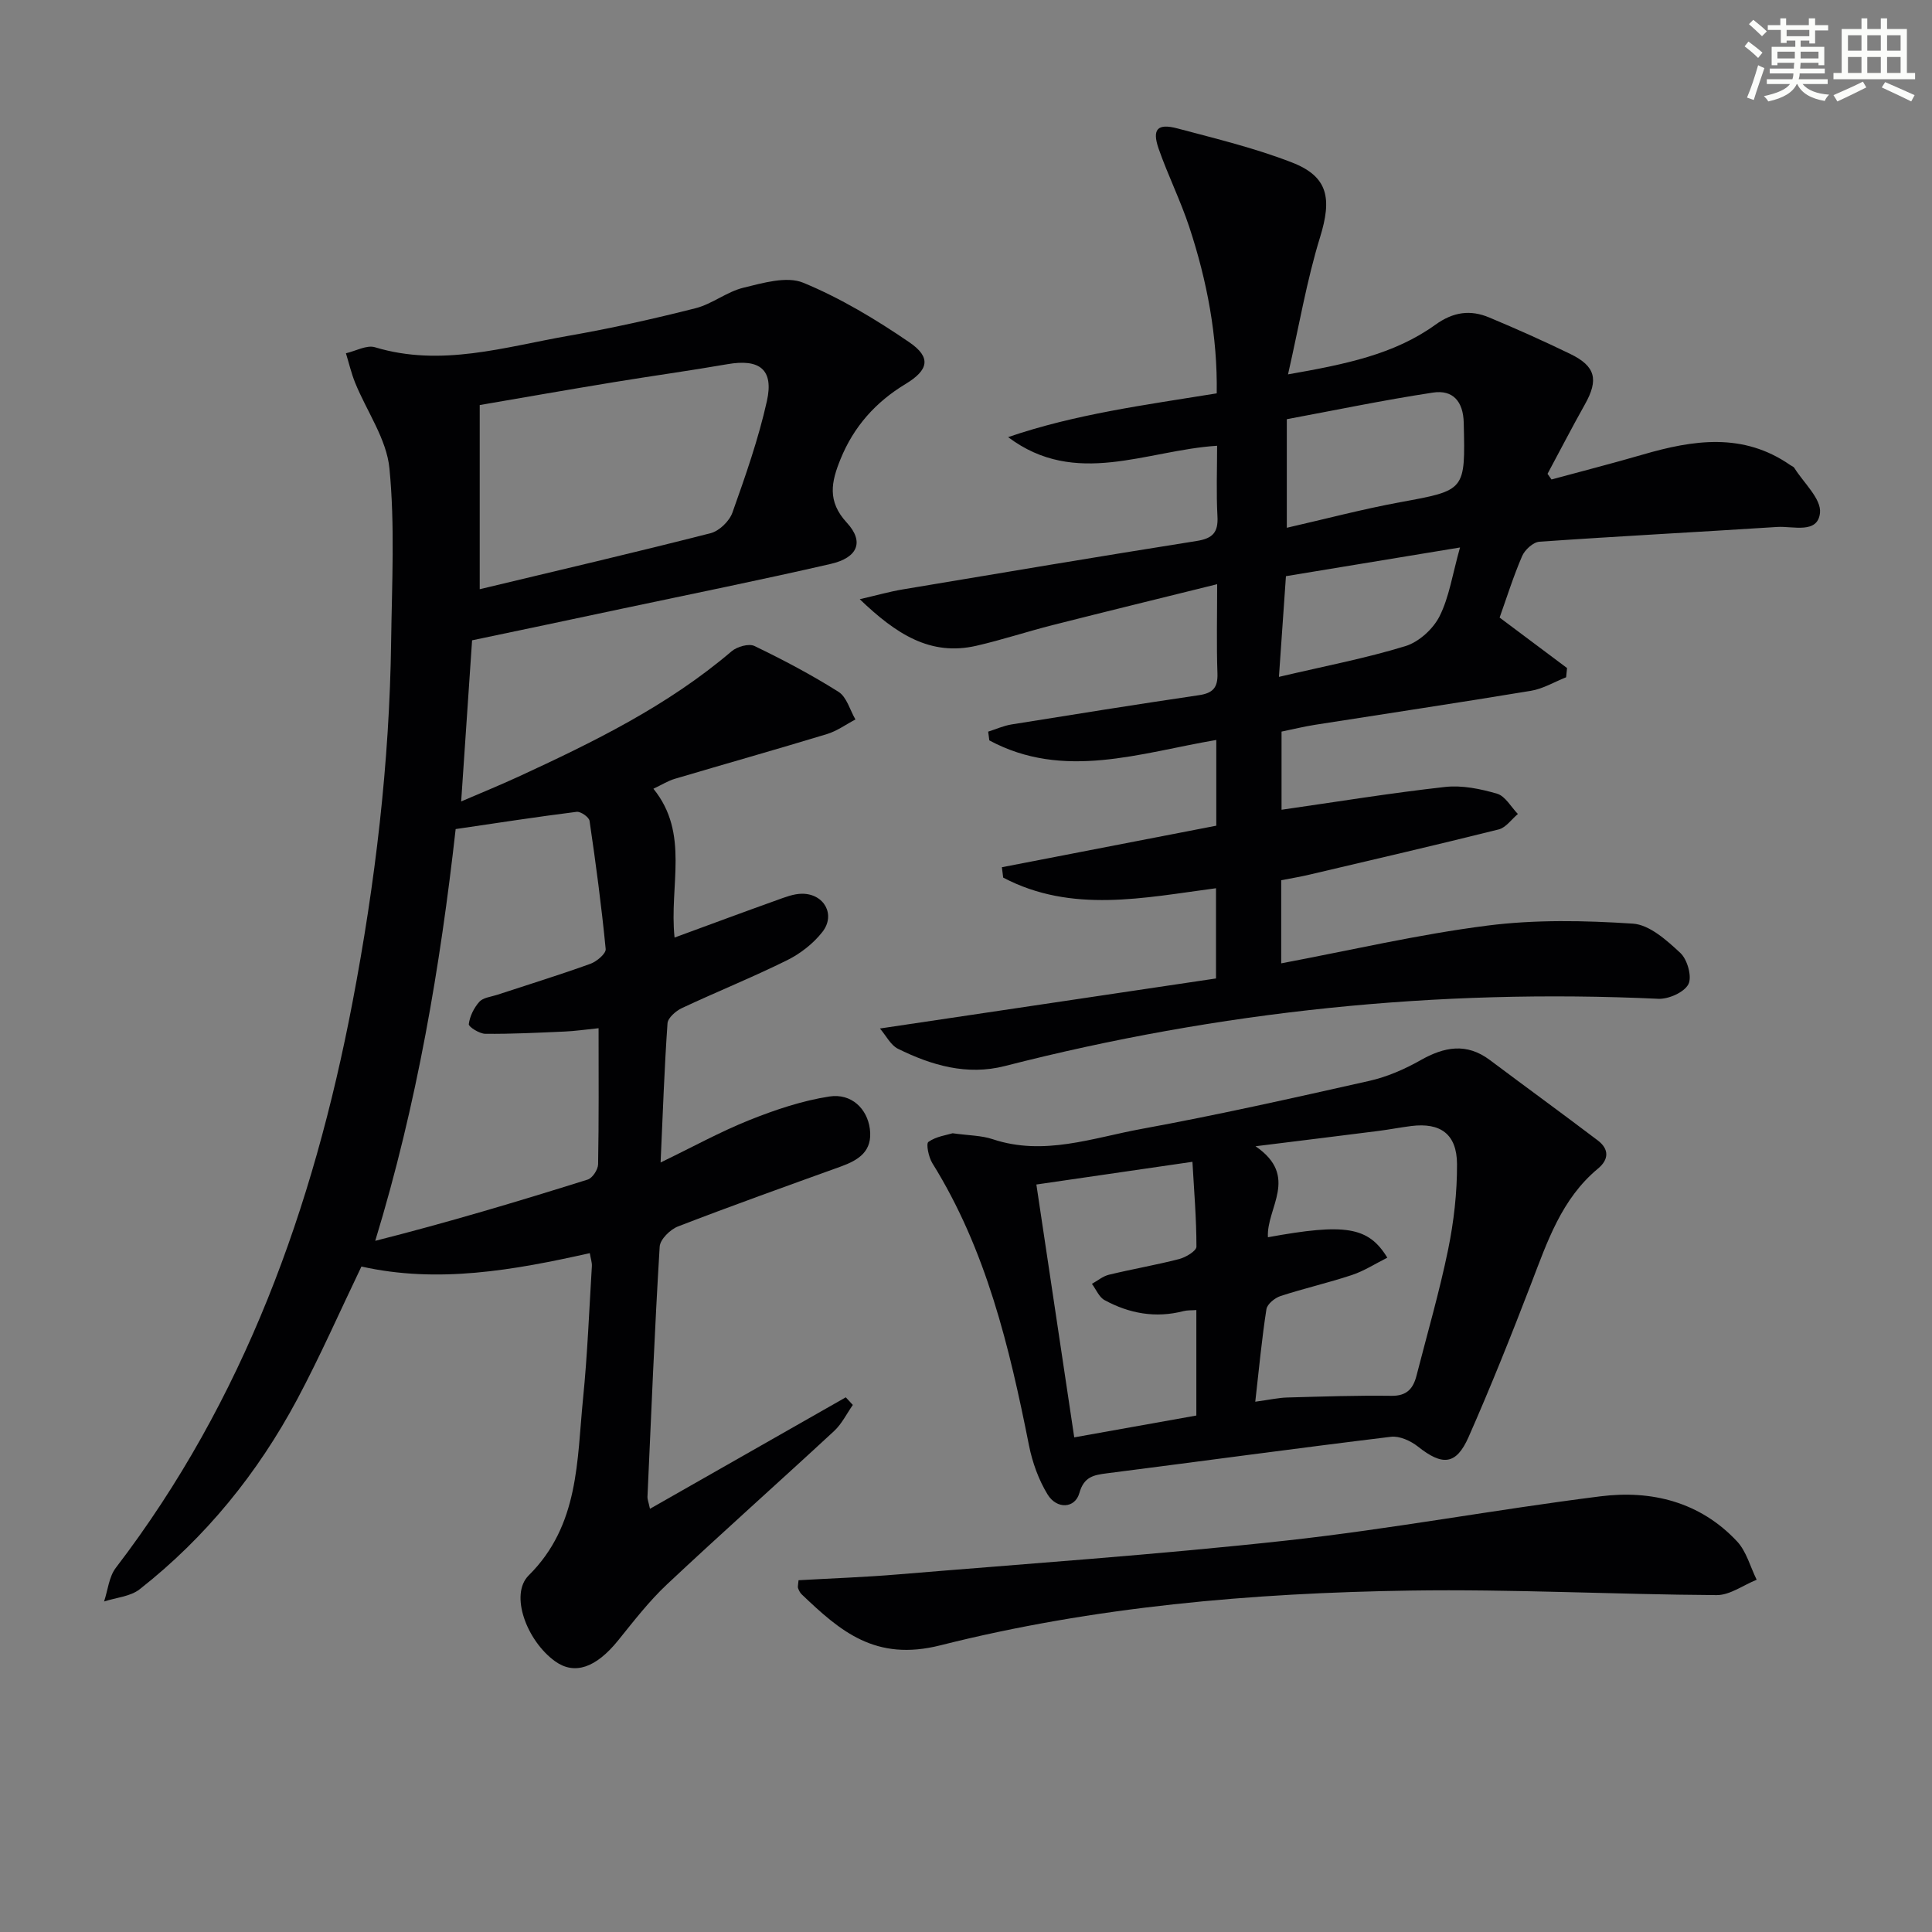
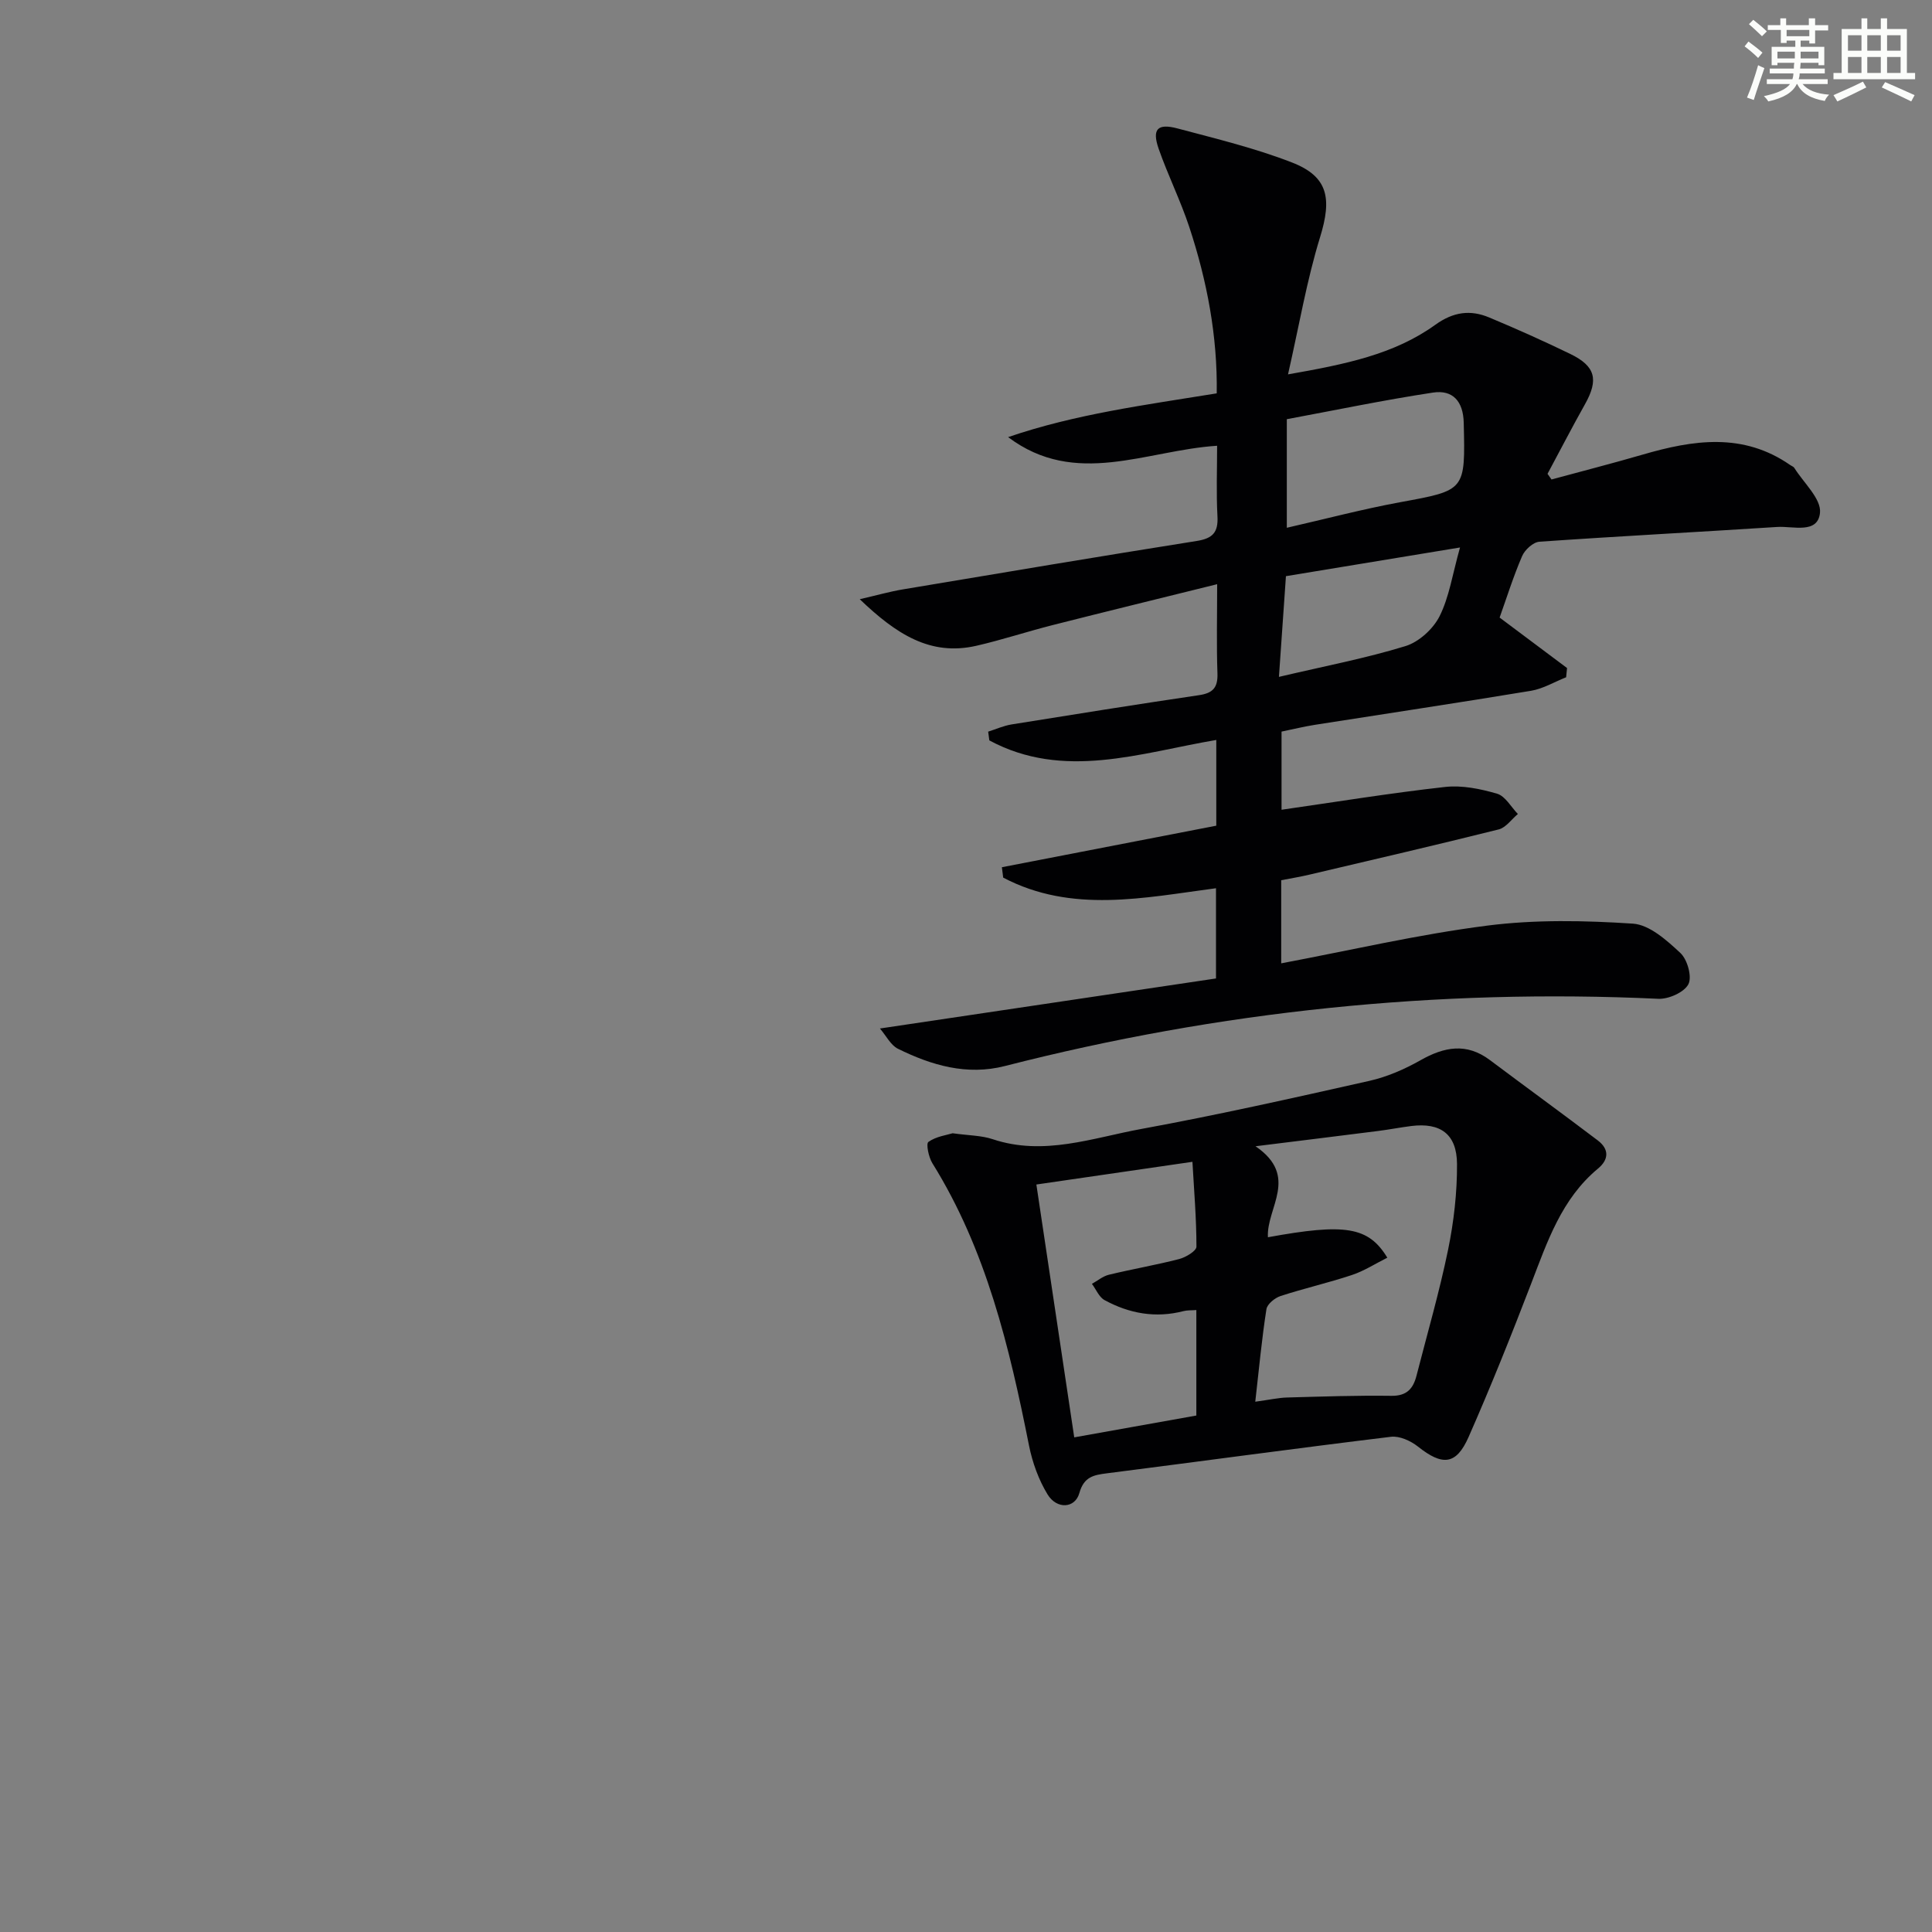
<svg xmlns="http://www.w3.org/2000/svg" enable-background="new 0 0 400 400" viewBox="0 0 400 400">
  <rect x="0" y="0" width="400" height="400" fill="#808080" stroke="none" />
  <g fill="#010103">
-     <path d="m97.74 132.57c-.76 11.15-1.49 22.04-2.26 33.36 3.9-1.68 7.91-3.31 11.84-5.12 15.57-7.18 30.94-14.7 44.14-25.96 1.13-.97 3.58-1.67 4.75-1.1 5.95 2.87 11.82 5.97 17.4 9.49 1.69 1.07 2.36 3.76 3.5 5.72-1.97 1.03-3.83 2.4-5.92 3.03-10.47 3.18-21 6.15-31.49 9.26-1.39.41-2.66 1.22-4.42 2.05 7.55 9.29 3.24 20.02 4.38 30.81 7.33-2.69 14.23-5.26 21.17-7.74 1.7-.61 3.49-1.33 5.25-1.33 4.57 0 6.98 4.36 4.18 7.92-1.88 2.4-4.55 4.48-7.29 5.84-7.14 3.54-14.56 6.52-21.78 9.91-1.26.59-2.91 2.02-2.99 3.16-.65 9.28-.97 18.57-1.43 28.81 6.62-3.2 12.38-6.38 18.44-8.8 5.31-2.12 10.87-3.99 16.49-4.86 4.62-.71 7.84 2.57 8.39 6.67.62 4.67-2.31 6.49-6.04 7.84-11.25 4.06-22.52 8.08-33.67 12.39-1.62.62-3.71 2.68-3.8 4.18-1.05 17.27-1.75 34.55-2.53 51.84-.02.45.18.9.52 2.44 13.76-7.83 27.15-15.46 40.54-23.08.49.53.97 1.05 1.46 1.58-1.28 1.82-2.29 3.93-3.88 5.4-11.48 10.63-23.18 21.03-34.59 31.74-3.73 3.5-6.9 7.62-10.13 11.62-4.58 5.66-9.01 7.22-13.06 4.3-5.86-4.23-9.44-13.81-5.45-17.77 10.5-10.41 9.96-23.76 11.26-36.67.91-9.08 1.26-18.22 1.82-27.34.05-.77-.24-1.56-.43-2.71-15.82 3.55-31.47 6.32-47.28 2.77-4.5 9.37-8.56 18.61-13.3 27.5-8.17 15.28-18.93 28.57-32.6 39.31-1.93 1.52-4.9 1.73-7.38 2.54.78-2.35 1.01-5.12 2.43-6.97 26.59-34.75 40.88-74.61 49-117.08 4.72-24.69 7.67-49.58 8-74.73.16-11.95.8-23.97-.35-35.81-.59-6.08-4.69-11.8-7.1-17.73-.8-1.97-1.28-4.07-1.91-6.11 2.02-.46 4.31-1.77 6.03-1.24 13.7 4.14 26.84-.07 40.07-2.38 8.82-1.54 17.58-3.5 26.27-5.7 3.45-.87 6.48-3.41 9.92-4.25 4.04-.98 8.96-2.45 12.4-1.03 7.71 3.18 15.03 7.59 21.95 12.32 4.61 3.15 3.99 5.76-.79 8.65-6.17 3.73-10.71 8.8-13.45 15.55-1.91 4.69-2.8 8.71 1.3 13.15 3.66 3.95 2.27 7.26-3.32 8.54-14.38 3.31-28.86 6.23-43.3 9.29-10.2 2.18-20.43 4.32-30.96 6.53zm26.19 80.31c-2.76.28-4.88.6-7.02.69-5.47.24-10.95.52-16.42.47-1.22-.01-3.5-1.45-3.43-2 .2-1.63 1.07-3.38 2.18-4.63.78-.87 2.39-1.02 3.65-1.43 6.46-2.13 12.97-4.13 19.36-6.44 1.3-.47 3.24-2.11 3.15-3.05-.86-8.87-2.04-17.72-3.34-26.54-.11-.77-1.84-1.98-2.67-1.87-8.28 1.04-16.52 2.32-25.05 3.57-3.18 28.33-7.97 56.84-16.65 85.25 14.93-3.78 29.49-8.13 43.98-12.68.99-.31 2.14-2.06 2.16-3.16.17-9.13.1-18.28.1-28.18zm-24.61-129.02v38.13c16.32-3.91 32.1-7.59 47.81-11.6 1.79-.46 3.88-2.49 4.51-4.26 2.7-7.59 5.39-15.25 7.14-23.1 1.46-6.55-1.53-8.79-8.17-7.63-7.83 1.36-15.71 2.44-23.55 3.73-9.27 1.52-18.53 3.15-27.74 4.73z" />
    <path d="m265.26 182.24v17.21c14.33-2.7 28.39-5.99 42.64-7.81 9.93-1.27 20.16-1.07 30.18-.41 3.44.23 7.02 3.46 9.83 6.08 1.45 1.35 2.45 4.94 1.65 6.47-.88 1.68-4.11 3.11-6.23 3.01-45.8-2.13-90.88 2.55-135.28 13.92-7.86 2.01-15.18-.14-22.15-3.58-1.49-.74-2.4-2.65-3.72-4.19 23.76-3.54 46.64-6.94 69.58-10.36 0-6.95 0-12.57 0-18.68-14.84 1.95-29.86 5.27-44.06-2.2-.09-.72-.18-1.43-.27-2.15 14.77-2.86 29.54-5.72 44.39-8.6 0-6.14 0-11.76 0-17.75-15.83 2.69-31.61 8.37-46.99.09-.08-.6-.16-1.2-.24-1.81 1.61-.51 3.18-1.22 4.82-1.49 12.93-2.08 25.87-4.15 38.82-6.06 2.87-.42 3.93-1.55 3.83-4.5-.21-5.97-.06-11.96-.06-18.48-11.65 2.89-22.85 5.62-34.03 8.46-5.3 1.34-10.5 3.07-15.82 4.29-9.54 2.19-16.62-2.43-24.15-9.64 3.57-.82 6.21-1.58 8.91-2.03 20.28-3.4 40.56-6.81 60.87-10.03 3.33-.53 4.47-1.8 4.28-5.13-.26-4.8-.07-9.62-.07-14.58-14.67.93-29.28 8.74-43.27-1.79 13.95-4.78 28.36-6.65 43.19-9.06.18-11.77-1.99-23.26-5.69-34.46-1.82-5.5-4.43-10.73-6.34-16.2-1.4-4.04-.24-5.29 3.9-4.19 7.97 2.12 16.05 4.07 23.71 7.05 7.55 2.93 8.28 7.49 5.81 15.49-2.75 8.92-4.31 18.2-6.63 28.38 11.9-2.09 21.97-4.13 30.5-10.27 3.72-2.68 7.25-3.15 11.16-1.51 5.67 2.37 11.28 4.88 16.8 7.56 5.23 2.54 5.87 5.33 3.02 10.41-2.67 4.75-5.17 9.6-7.75 14.4.27.39.54.78.82 1.17 6.28-1.71 12.6-3.32 18.85-5.14 10.49-3.06 20.83-4.64 30.6 2.17.27.19.66.31.82.57 1.93 3.1 5.62 6.41 5.32 9.31-.46 4.44-5.6 2.71-8.84 2.92-16.42 1.06-32.85 1.91-49.26 3.06-1.29.09-3.01 1.67-3.57 2.97-1.82 4.22-3.2 8.64-4.66 12.73 4.83 3.62 9.39 7.04 13.96 10.45-.06.64-.13 1.27-.19 1.91-2.42.96-4.76 2.38-7.27 2.8-14.9 2.47-29.84 4.7-44.76 7.05-2.26.36-4.48.9-6.89 1.4v16.18c11.3-1.62 22.54-3.46 33.86-4.72 3.52-.39 7.32.39 10.77 1.4 1.7.5 2.88 2.74 4.3 4.2-1.31 1.09-2.47 2.81-3.96 3.19-13 3.25-26.05 6.27-39.09 9.34-1.95.47-3.89.78-5.95 1.18zm1.16-72.97c8.02-1.83 15.65-3.85 23.4-5.28 13.63-2.5 13.56-2.35 13.23-16.45-.1-4.48-2.28-6.88-6.37-6.26-10.2 1.55-20.31 3.66-30.26 5.51zm-1.63 30.87c9.52-2.24 17.99-3.85 26.19-6.37 2.78-.85 5.73-3.54 7.06-6.17 2.01-4 2.67-8.68 4.24-14.25-12.52 2.06-24.14 3.98-36.04 5.94-.51 7.11-.96 13.66-1.45 20.85z" />
    <path d="m197.23 234.63c3.39.47 5.98.45 8.3 1.23 10.58 3.53 20.66-.27 30.76-2.12 15.82-2.9 31.53-6.43 47.23-9.96 3.66-.83 7.28-2.4 10.56-4.26 4.93-2.79 9.54-3.68 14.38-.05 7.43 5.57 14.94 11.03 22.34 16.64 2.35 1.78 2.35 3.93.04 5.84-7.53 6.25-10.48 15.1-13.83 23.82-4.1 10.67-8.35 21.3-12.96 31.76-2.58 5.83-5.43 5.98-10.49 1.96-1.49-1.18-3.8-2.23-5.57-2.02-19.61 2.38-39.19 5.06-58.79 7.56-2.76.35-4.78.7-5.73 4.09-.89 3.19-4.66 3.42-6.58.29-1.85-3.03-3.14-6.61-3.84-10.11-4.06-20.4-8.84-40.52-20.02-58.48-.77-1.24-1.34-4.04-.81-4.4 1.6-1.14 3.78-1.41 5.01-1.79zm62.66 55.58c3-.41 4.78-.82 6.57-.87 7.21-.2 14.42-.45 21.63-.35 3.2.04 4.51-1.52 5.19-4.2 2.22-8.67 4.73-17.28 6.53-26.04 1.19-5.81 1.88-11.84 1.85-17.76-.04-6.21-3.44-8.61-9.47-7.86-2.3.29-4.58.74-6.89 1.03-7.93 1.01-15.86 1.98-25.36 3.16 9.15 6.24 2.21 12.76 2.57 18.84 15.98-2.92 20.8-2.21 24.72 4.23-2.48 1.24-4.8 2.75-7.34 3.59-4.87 1.62-9.89 2.76-14.77 4.35-1.18.39-2.75 1.66-2.92 2.72-.94 6.02-1.51 12.09-2.31 19.16zm-45.32-44.97c2.6 17.37 5.19 34.64 7.84 52.35 9.02-1.61 17.23-3.08 25.28-4.52 0-7.73 0-14.68 0-21.84-1.06.08-1.89.02-2.65.22-5.78 1.5-11.24.51-16.36-2.28-1.14-.62-1.75-2.22-2.61-3.36 1.17-.65 2.27-1.59 3.52-1.89 4.83-1.17 9.74-2.01 14.55-3.25 1.38-.36 3.57-1.68 3.57-2.56 0-5.85-.5-11.7-.83-17.57-11.01 1.6-20.98 3.05-32.31 4.7z" />
-     <path d="m165.33 327.17c6.96-.4 13.75-.63 20.51-1.2 26.82-2.23 53.69-4.08 80.43-7.01 21.76-2.39 43.34-6.43 65.07-9.16 10.62-1.34 20.66 1.16 28.3 9.33 1.95 2.09 2.74 5.27 4.06 7.94-2.77 1.11-5.54 3.2-8.29 3.18-21.14-.13-42.28-1.26-63.41-.94-32.79.49-65.52 3.32-97.32 11.34-13.44 3.39-20.69-2.91-28.7-10.56-.35-.33-.58-.82-.75-1.28-.11-.26.02-.62.1-1.64z" />
  </g>
  <path d="m361.2 9.6.8-1c.9.7 1.9 1.4 2.9 2.3l-.9 1.1c-1-1-2-1.8-2.8-2.4zm.5 10.6c.9-2.1 1.6-4.3 2.3-6.7.4.2.8.4 1.3.6-.7 2.1-1.5 4.3-2.2 6.6zm.4-15.2.9-.9c1 .8 2 1.6 2.8 2.4l-1 1c-.9-.9-1.8-1.7-2.7-2.5zm12.5-1.2h1.2v1.4h2.7v1.1h-2.7v2.7h-1.2v-.6h-1.8v1.3h4.9v3.8h-1.2v-.5h-3.7c0 .4-.1.9-.1 1.2h5.1v1h-5.2c0 .5-.1.9-.2 1.2h6v1h-5.2c1.1 1.3 2.9 2 5.5 2.2-.4.4-.7.8-.9 1.3-2.9-.5-4.8-1.6-5.7-3.5h-.1c-.8 1.7-2.7 2.9-5.9 3.6-.2-.4-.6-.8-.9-1.1 2.8-.6 4.6-1.4 5.4-2.5h-4.8v-1h5.3c.1-.3.2-.7.2-1.2h-4.9v-1h5c0-.4 0-.8.1-1.2h-3.5v.5h-1.2v-3.8h4.9v-1.3h-1.8v.5h-1.2v-2.7h-2.7v-1h2.6v-1.4h1.2v1.4h4.7v-1.4zm-6.6 8.3h3.6c0-.4 0-.9 0-1.4h-3.6zm1.9-4.6h4.7v-1.3h-4.7zm6.6 3.2h-3.7v1.4h3.7z" fill="#fbfcfa" />
  <path d="m385.3 3.8h1.3v2.2h2.8v-2.2h1.3v2.2h4.1v9.1h1.7v1.3h-16.9v-1.3h1.7v-9.1h4.1v-2.2zm.4 13.1.7 1.2c-1.8.9-3.8 1.9-6 2.9-.2-.4-.5-.8-.8-1.3 2.3-1 4.3-1.9 6.1-2.8zm-3.1-6.4h2.8v-3.2h-2.8zm0 4.6h2.8v-3.3h-2.8zm4-4.6h2.8v-3.2h-2.8zm0 4.6h2.8v-3.3h-2.8zm3.7 1.9c2.1.9 4.1 1.8 6.1 2.7l-.7 1.3c-2.2-1.1-4.2-2-6.1-2.9zm3.2-9.7h-2.8v3.2h2.8zm-2.8 7.8h2.8v-3.3h-2.8z" fill="#fbfcfa" />
</svg>